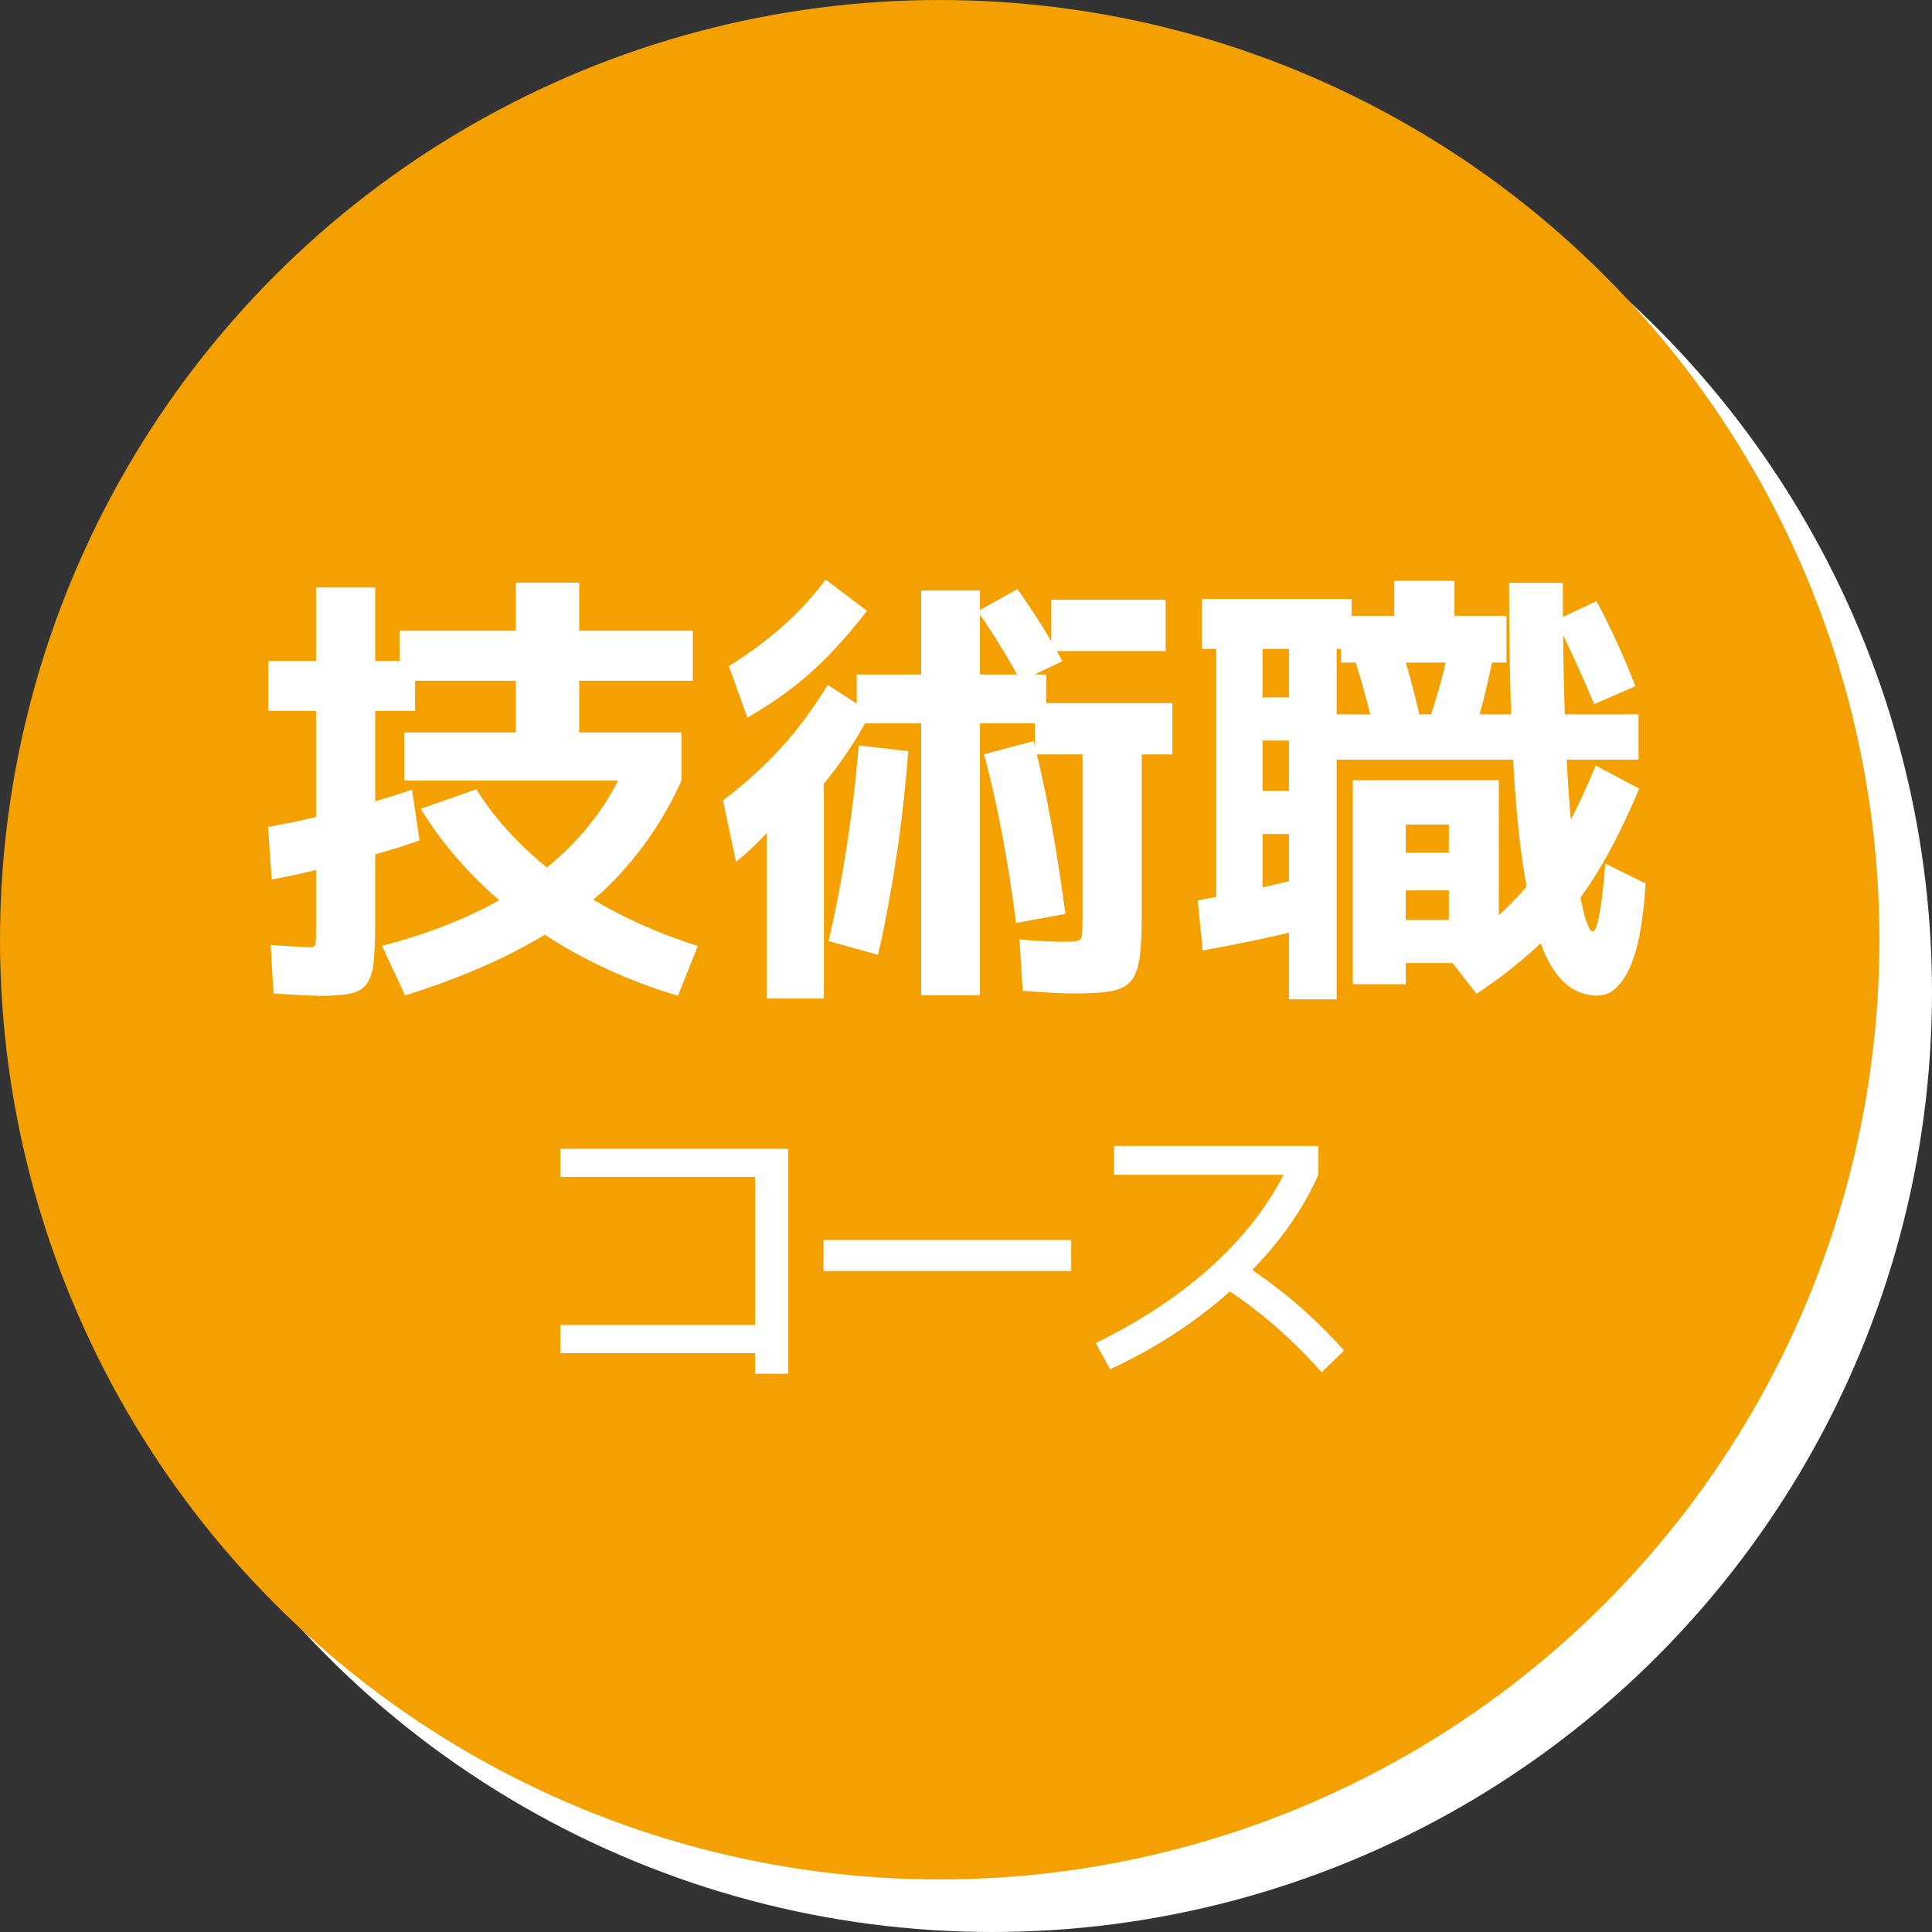
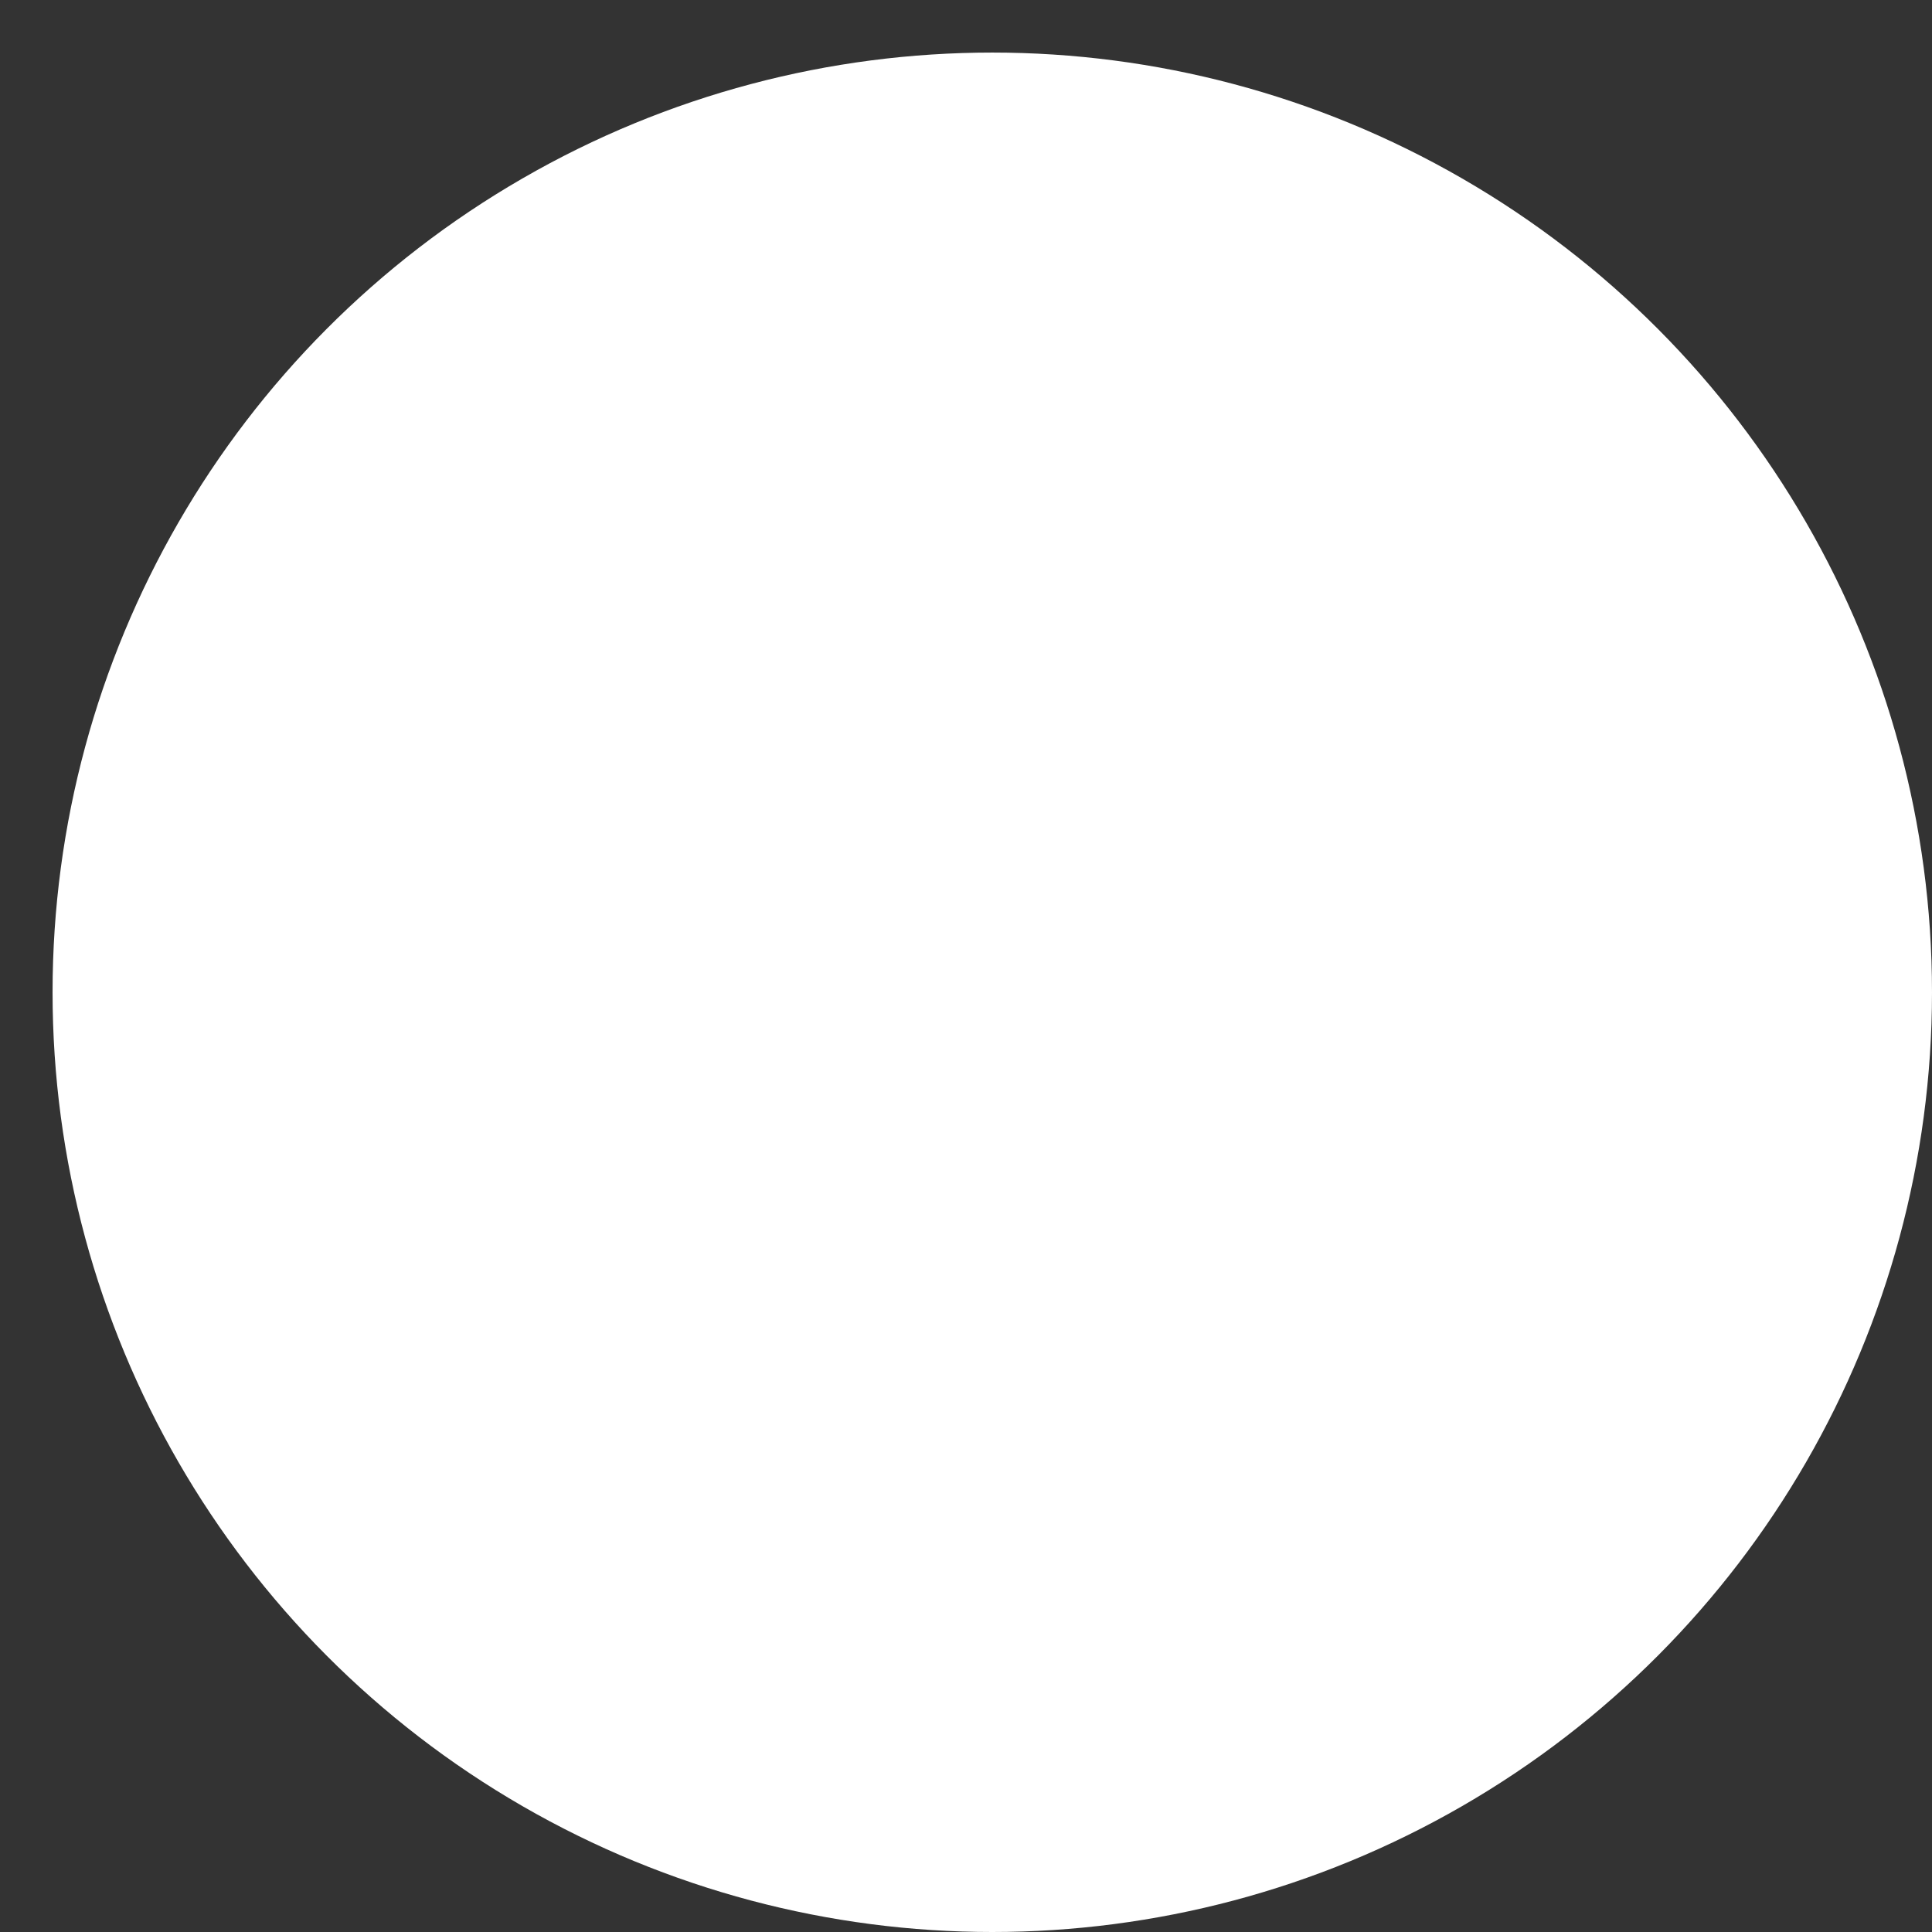
<svg xmlns="http://www.w3.org/2000/svg" height="95.93" viewBox="0 0 95.93 95.93" width="95.93">
  <rect x="0" y="0" width="95.93" height="95.93" fill="#333333" stroke="none" />
  <circle cx="49.27" cy="49.27" fill="#fff" r="46.66" />
-   <circle cx="46.66" cy="46.66" fill="#f4a000" r="46.66" />
  <g fill="#fff">
-     <path d="m13.49 43.67-.18-2.61c.78-.14 1.59-.3 2.44-.51.84-.2 1.67-.42 2.48-.65s1.56-.46 2.23-.69l.37 2.52c-.67.24-1.44.48-2.3.72s-1.72.47-2.59.69-1.68.39-2.45.53zm2.28 5.77c-.18 0-.46-.01-.83-.03s-.82-.05-1.36-.08l-.14-2.41c.46.03.86.06 1.2.08s.58.03.71.03c.12 0 .21-.01.25-.04.05-.03.07-.12.08-.26s.01-.39.01-.75v-10.68h-2.37v-2.48h2.37v-3.65h2.94v3.65h1.98v2.48h-1.98v10.46c0 .86-.03 1.53-.08 2.03s-.18.86-.37 1.1-.48.39-.86.46-.9.1-1.56.1zm4.35 0-1.15-2.48c3.16-.81 5.75-2 7.77-3.55 2.02-1.56 3.46-3.38 4.32-5.47l2.78.81c-.75 1.67-1.72 3.16-2.91 4.49s-2.67 2.49-4.44 3.5-3.9 1.91-6.38 2.69zm-.05-10.68v-2.39h5.54v-2.57h-5.77v-2.48h5.77v-2.39h3.15v2.39h5.64v2.48h-5.64v2.57h5.08v2.39h-13.78zm13.59 10.68c-1.84-.54-3.57-1.27-5.19-2.17s-3.07-1.96-4.35-3.17c-1.28-1.2-2.36-2.52-3.23-3.94l2.76-.97c.69 1.11 1.58 2.16 2.66 3.16 1.08.99 2.33 1.88 3.74 2.66s2.94 1.44 4.6 1.96l-.99 2.48z" />
-     <path d="m36.54 42.77-.64-3.02c.74-.57 1.39-1.13 1.98-1.69.58-.56 1.13-1.16 1.66-1.81.52-.65 1.04-1.4 1.56-2.24l2.14 1.38c-.86 1.65-1.96 3.19-3.29 4.62v-1.28c-.17.32-.38.66-.63 1.04s-.54.75-.85 1.13-.64.73-.97 1.05-.65.6-.96.84zm.57-7.13-.92-2.57c.95-.59 1.82-1.22 2.61-1.92.79-.69 1.52-1.48 2.2-2.37l2.05 1.55c-.64.83-1.27 1.55-1.87 2.18-.61.62-1.23 1.18-1.89 1.68-.65.5-1.38.98-2.17 1.44zm.97 13.94v-11.07h2.83v11.07zm5.52-2.17-2.46-.68c.34-1.44.64-3 .9-4.68s.46-3.35.6-5.04l2.46.29c-.14 1.77-.33 3.52-.59 5.23s-.56 3.34-.91 4.87zm2.14 2.01v-13.5h-3.2v-2.43h3.2v-4.17h2.92v4.17h3.29v2.43h-3.29v13.5zm4.94-15.6c-.32-.6-.67-1.2-1.04-1.8s-.74-1.16-1.1-1.67l1.98-1.1c.38.54.77 1.12 1.15 1.72s.74 1.23 1.08 1.86zm-.23 12.01c-.2-1.56-.43-3.05-.7-4.46s-.56-2.72-.89-3.92l2.46-.65c.32 1.25.61 2.59.87 4.02s.5 2.96.71 4.56l-2.46.45zm2.86 3.5c-.28 0-.61-.01-1-.03s-.9-.06-1.53-.1l-.16-2.55c.57.04 1.02.08 1.37.09.35.02.62.02.82.02.32 0 .55-.01.68-.04s.21-.12.23-.27.03-.4.03-.74v-8.25h-2.37v-2.55h6.83v2.55h-1.52v8.18c0 .84-.04 1.51-.12 2.01s-.23.86-.45 1.1-.56.4-1 .47c-.44.08-1.05.11-1.82.11zm-1.11-17v-2.55h5.68v2.55z" />
    <path d="m59.72 47.19-.25-2.48c.89-.17 1.82-.35 2.81-.56.98-.21 1.97-.45 2.97-.72l.34 2.48c-1.01.27-2.01.51-3 .72s-1.94.4-2.86.56zm4.28 2.43v-8.21h-1.31v-2.14h1.31v-2.5h-1.31v-2.14h1.31v-2.41h-1.31v13.16h-2.3v-13.16h-.71v-2.48h7.43v2.48h-.74v17.4zm2.23-11.9v-2.25h15.13v2.25zm.35-4.82v-2.32h2.65v-1.74h2.99v1.74h2.58v2.32h-8.21zm.59 15.98v-10.14h7.25v9.08h-4.62v-2.14h2.14v-1.47h-2.14v-1.87h2.14v-1.4h-2.14v7.93h-2.62zm1.15-12.2c-.15-.72-.33-1.43-.52-2.13s-.39-1.36-.59-2l2.19-1.04c.2.66.4 1.36.6 2.08s.38 1.46.55 2.2l-2.23.88zm4.7.16-2.07-1.04c.21-.63.41-1.29.6-1.96.18-.68.34-1.37.46-2.07l2.14.77c-.14.74-.3 1.47-.49 2.21s-.4 1.44-.63 2.1zm.3 12.51-1.5-1.92c1.17-.75 2.18-1.56 3.06-2.42s1.66-1.86 2.36-2.99 1.36-2.46 1.99-4.01l2.16 1.15c-.54 1.28-1.08 2.41-1.63 3.39s-1.14 1.87-1.77 2.65-1.32 1.51-2.08 2.17c-.76.67-1.62 1.33-2.59 1.97zm6.02.09c-.44 0-.86-.11-1.25-.34s-.75-.61-1.08-1.16-.62-1.31-.87-2.3-.47-2.23-.66-3.73c-.18-1.5-.32-3.32-.41-5.46-.09-2.13-.14-4.63-.14-7.51h2.67c0 2.53.03 4.75.1 6.66s.16 3.55.28 4.9.24 2.45.37 3.3.26 1.47.39 1.86.24.59.33.59c.05 0 .09-.04.14-.12s.1-.24.15-.46c.05-.23.11-.56.17-1.01s.12-1.04.18-1.78l2 .99c-.06 1.02-.17 1.89-.31 2.6s-.33 1.29-.54 1.71c-.21.43-.45.74-.7.95-.25.2-.53.3-.82.3zm-.18-14.47c-.31-.74-.62-1.45-.94-2.15s-.64-1.37-.97-2.02l2.02-.95c.34.62.67 1.29 1.01 2.03s.64 1.46.92 2.19l-2.05.9z" />
    <path d="m37.49 68.22v-1.03h-9.67v-1.4h9.67v-7.35h-9.67v-1.4h11.32v11.17h-1.65z" />
    <path d="m40.89 63.11v-1.54h12.3v1.54z" />
-     <path d="m54.42 66.68c1.51-.74 2.88-1.56 4.11-2.47s2.3-1.89 3.21-2.95c.91-1.05 1.63-2.15 2.17-3.3l.46.37h-9.06v-1.43h10.15v1.43c-.56 1.27-1.34 2.51-2.35 3.7-1.01 1.2-2.18 2.3-3.53 3.31s-2.84 1.9-4.46 2.65l-.72-1.32zm11.21 1.46c-.57-.64-1.13-1.21-1.69-1.73-.55-.52-1.13-1.01-1.72-1.46-.59-.46-1.23-.89-1.9-1.32l1.03-1.12c1.01.64 1.95 1.33 2.83 2.06.88.74 1.73 1.57 2.56 2.49l-1.11 1.07z" />
  </g>
</svg>